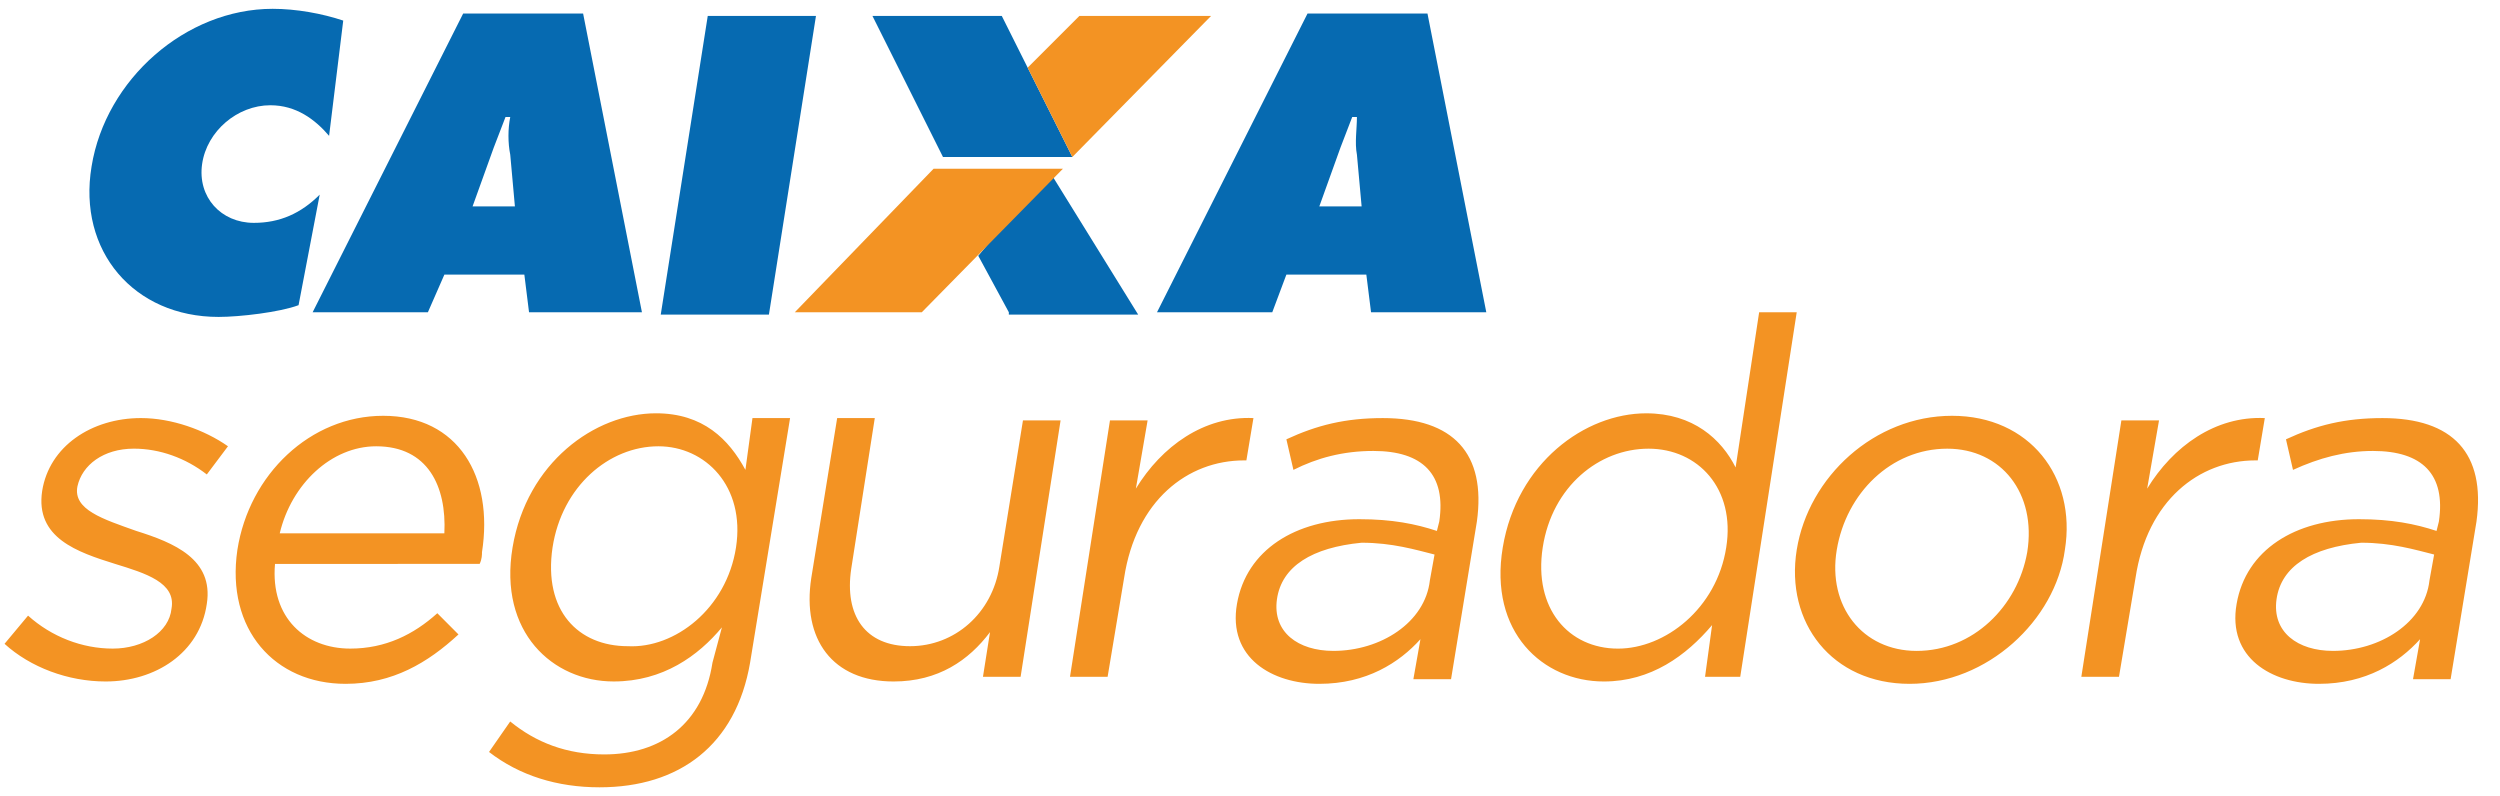
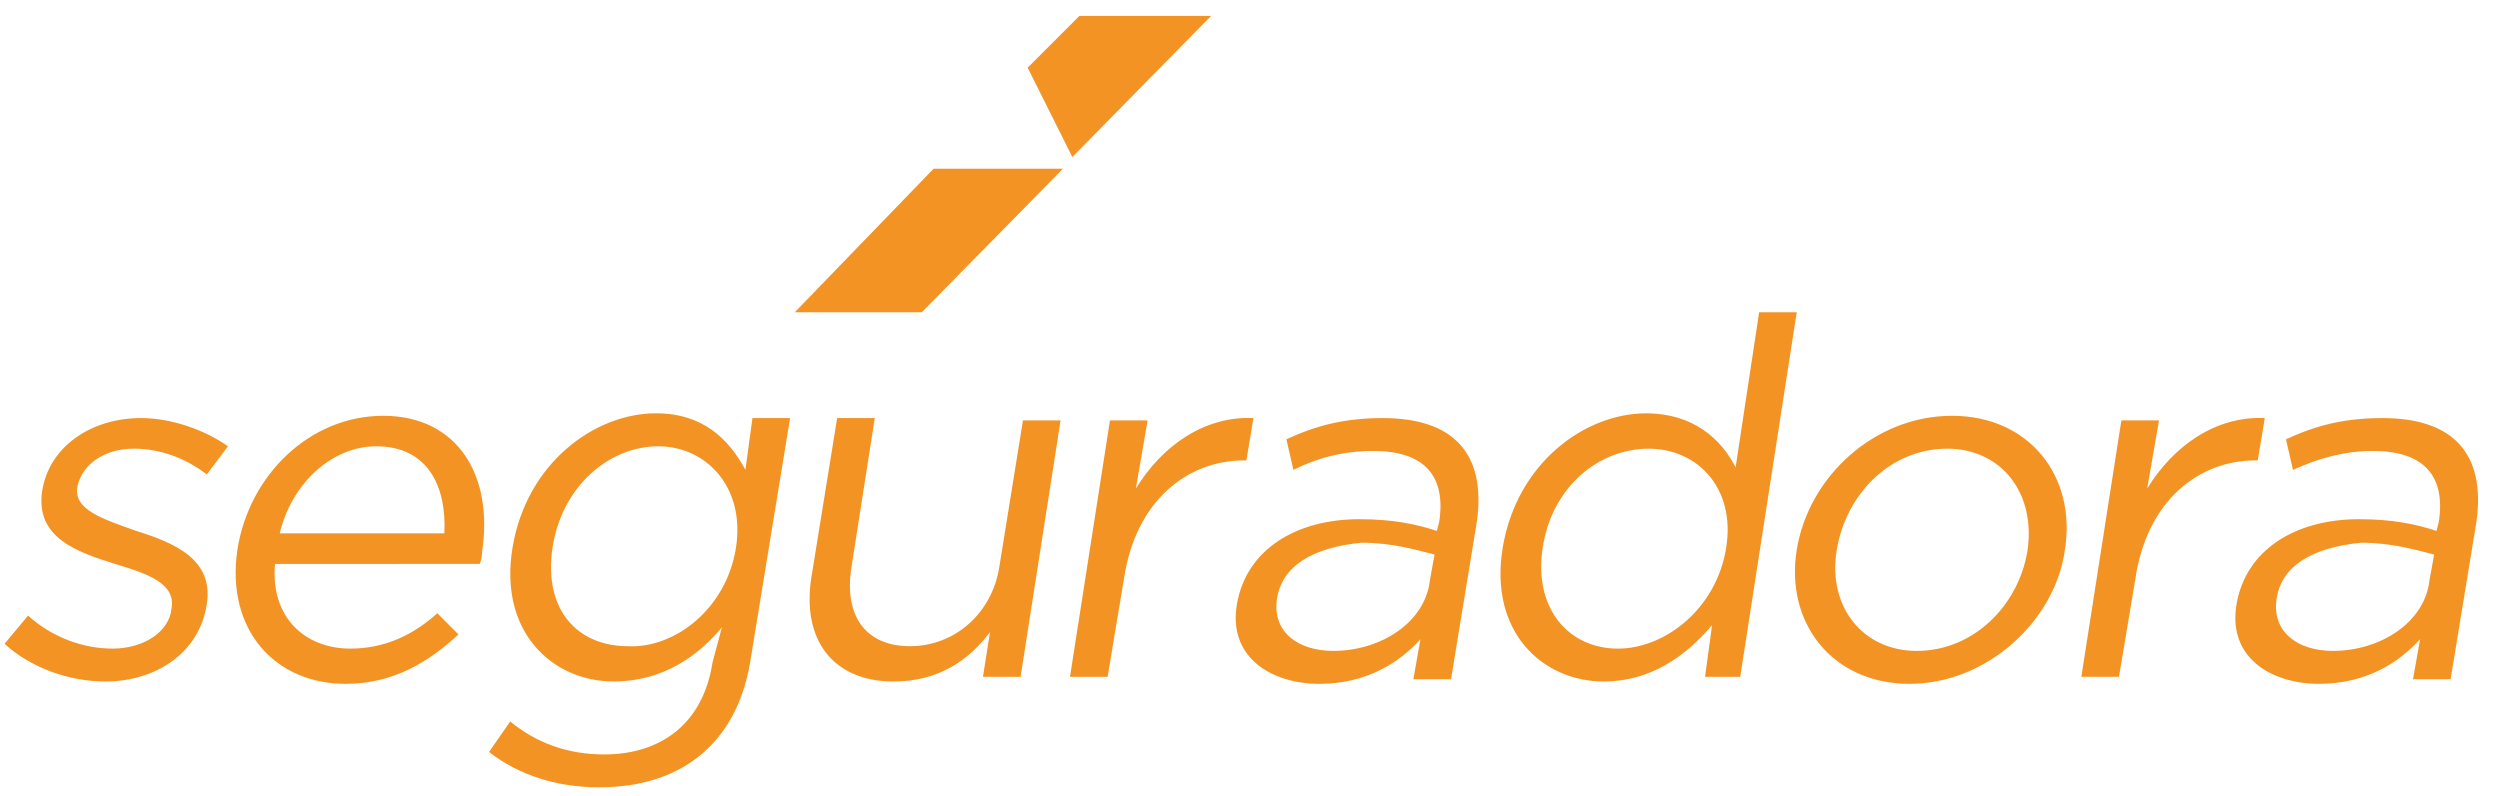
<svg xmlns="http://www.w3.org/2000/svg" version="1.1" x="0px" y="0px" width="157px" height="50px" viewBox="0 0 157 50" enable-background="new 0 0 157 50" xml:space="preserve">
  <g id="Layer_1">
-     <path fill="#066AB1" d="M31.007,9.269l-1.33,3.694h1.33h1.329l-0.293-3.25c-0.149-0.738-0.149-1.626,0-2.365h-0.297L31.007,9.269z    M26.872,19.609h-7.238l9.453-18.76h1.921h5.611l3.694,18.76h-7.09l-0.294-2.364h-1.773h-3.249L26.872,19.609z M84.181,9.269   l-1.328,3.694h1.328h1.329l-0.295-3.25c-0.146-0.738,0-1.626,0-2.365h-0.296L84.181,9.269z M79.899,19.609h-7.239l9.453-18.76   h1.921h5.611l3.694,18.76h-7.238l-0.295-2.364h-1.772h-3.25L79.899,19.609z M44.447,0.999h6.796l-2.955,18.758h-6.793L44.447,0.999   z M63.355,19.609l-1.92-3.546l4.464-5.317l5.579,9.011h-8.123V19.609z M59.22,9.86l-4.431-8.861h8.123l4.432,8.861H59.22z    M20.667,8.531C19.782,7.496,18.6,6.61,16.976,6.61c-2.068,0-3.988,1.626-4.284,3.694c-0.295,2.067,1.181,3.692,3.25,3.692   c1.626,0,2.954-0.591,4.135-1.771l-1.327,6.94c-1.182,0.444-3.694,0.738-5.023,0.738c-5.317,0-8.862-4.136-7.976-9.452   c0.885-5.465,5.909-9.897,11.373-9.897c1.477,0,3.102,0.294,4.431,0.739L20.667,8.531z" />
    <path fill="#F39323" d="M142.967,37.628c-0.293,2.069,1.333,3.248,3.544,3.248c2.956,0,5.762-1.771,6.06-4.429l0.293-1.623   c-1.182-0.297-2.659-0.741-4.579-0.741C145.182,34.38,143.262,35.559,142.967,37.628 M144,29.509l-0.441-1.92   c1.92-0.889,3.694-1.333,6.06-1.333c4.428,0,6.494,2.216,5.904,6.499l-1.624,9.897h-2.361l0.444-2.511   c-1.333,1.477-3.399,2.804-6.355,2.804c-2.952,0-5.761-1.625-5.167-5.022c0.588-3.396,3.691-5.317,7.683-5.317   c2.062,0,3.54,0.298,4.872,0.737l0.147-0.588c0.44-2.958-1.035-4.435-4.139-4.435C147.253,28.32,145.626,28.765,144,29.509    M133.072,42.502h-2.364l2.515-16.102h2.364l-0.745,4.285c1.626-2.658,4.285-4.573,7.388-4.43l-0.444,2.658h-0.146   c-3.546,0-6.798,2.516-7.53,7.386L133.072,42.502z M122.287,28.177c-3.54,0-6.349,2.809-6.938,6.351   c-0.594,3.545,1.62,6.349,5.017,6.349c3.547,0,6.35-2.804,6.944-6.201C127.904,30.985,125.685,28.177,122.287,28.177    M119.922,42.945c-4.872,0-7.825-3.841-7.087-8.418c0.738-4.58,4.879-8.415,9.753-8.415c4.872,0,7.825,3.835,7.087,8.415   C129.081,38.956,124.802,42.945,119.922,42.945 M46.221,34.38c0.592-3.839-1.92-6.353-4.874-6.353   c-3.102,0-6.058,2.514-6.647,6.353c-0.591,3.987,1.624,6.201,4.728,6.201C42.38,40.732,45.629,38.222,46.221,34.38 M45.336,39.399   c-1.479,1.777-3.694,3.397-6.797,3.397c-3.839,0-7.238-3.1-6.35-8.417c0.886-5.315,5.17-8.424,9.008-8.424   c2.956,0,4.579,1.633,5.615,3.553l0.443-3.253h2.362l-2.512,15.362c-0.886,5.168-4.429,7.826-9.453,7.826   c-2.658,0-5.023-0.736-6.941-2.219l1.33-1.915c1.624,1.325,3.544,2.069,5.906,2.069c3.547,0,6.205-1.921,6.796-5.762L45.336,39.399   z M103.529,28.177c-3.1,0-6.055,2.364-6.646,6.203c-0.589,3.842,1.625,6.353,4.729,6.353c2.953,0,6.199-2.511,6.795-6.353   C108.997,30.686,106.633,28.177,103.529,28.177 M107.077,42.502l0.442-3.246c-1.627,1.921-3.841,3.541-6.796,3.541   c-3.84,0-7.237-3.1-6.35-8.417c0.886-5.315,5.167-8.424,9.009-8.424c2.954,0,4.729,1.633,5.614,3.399l1.478-9.746h2.36   l-3.547,22.893H107.077z M80.193,37.628c-0.294,2.069,1.33,3.248,3.545,3.248c2.954,0,5.76-1.771,6.058-4.429l0.293-1.623   c-1.182-0.297-2.657-0.741-4.579-0.741C82.41,34.38,80.489,35.559,80.193,37.628 M81.227,29.509l-0.442-1.92   c1.92-0.889,3.693-1.333,6.055-1.333c4.433,0,6.501,2.216,5.908,6.499l-1.622,9.897h-2.366l0.444-2.511   c-1.327,1.477-3.396,2.804-6.351,2.804c-2.953,0-5.76-1.625-5.171-5.022c0.591-3.396,3.693-5.317,7.682-5.317   c2.068,0,3.544,0.298,4.873,0.737l0.149-0.588c0.441-2.958-1.034-4.435-4.138-4.435C84.328,28.32,82.704,28.765,81.227,29.509    M69.558,42.502h-2.362L69.706,26.4h2.364l-0.738,4.285c1.623-2.658,4.281-4.573,7.384-4.43l-0.443,2.658h-0.147   c-3.544,0-6.793,2.516-7.533,7.386L69.558,42.502z M64.242,26.4h2.363l-2.511,16.102H61.73l0.443-2.805   c-1.329,1.771-3.25,3.1-6.055,3.1c-3.841,0-5.761-2.655-5.17-6.497l1.626-10.044h2.362l-1.477,9.452   c-0.444,2.953,0.886,4.873,3.691,4.873c2.808,0,5.17-2.069,5.614-5.022L64.242,26.4z M27.906,33.494   c0.148-2.953-1.034-5.467-4.283-5.467c-2.807,0-5.318,2.364-6.056,5.467H27.906z M21.996,40.732c2.217,0,3.989-0.889,5.468-2.221   l1.328,1.332c-1.92,1.774-4.137,3.102-7.09,3.102c-4.432,0-7.532-3.396-6.794-8.418c0.738-4.73,4.579-8.415,9.158-8.415   c4.726,0,6.941,3.835,6.203,8.562c0,0.149,0,0.439-0.147,0.739H17.27C16.976,38.812,19.191,40.732,21.996,40.732 M6.635,42.797   c-2.363,0-4.726-0.889-6.35-2.365l1.477-1.771c1.477,1.331,3.397,2.071,5.318,2.071c1.92,0,3.544-1.035,3.691-2.511l0,0   c0.297-1.63-1.624-2.219-3.544-2.808c-2.362-0.739-5.023-1.628-4.579-4.58l0,0c0.443-2.807,3.103-4.578,6.205-4.578   c1.918,0,3.988,0.736,5.464,1.771l-1.329,1.77c-1.329-1.032-2.956-1.62-4.58-1.62c-1.92,0-3.25,1.032-3.544,2.364l0,0   c-0.295,1.474,1.624,2.064,3.692,2.802c2.364,0.74,4.873,1.771,4.432,4.58l0,0C12.543,41.025,9.738,42.797,6.635,42.797    M67.343,9.86l-2.806-5.611l3.25-3.25h8.27L67.343,9.86z M57.89,19.609h-7.976l8.714-9.011h8.123L57.89,19.609z" />
  </g>
  <g id="Layer_2">
</g>
</svg>